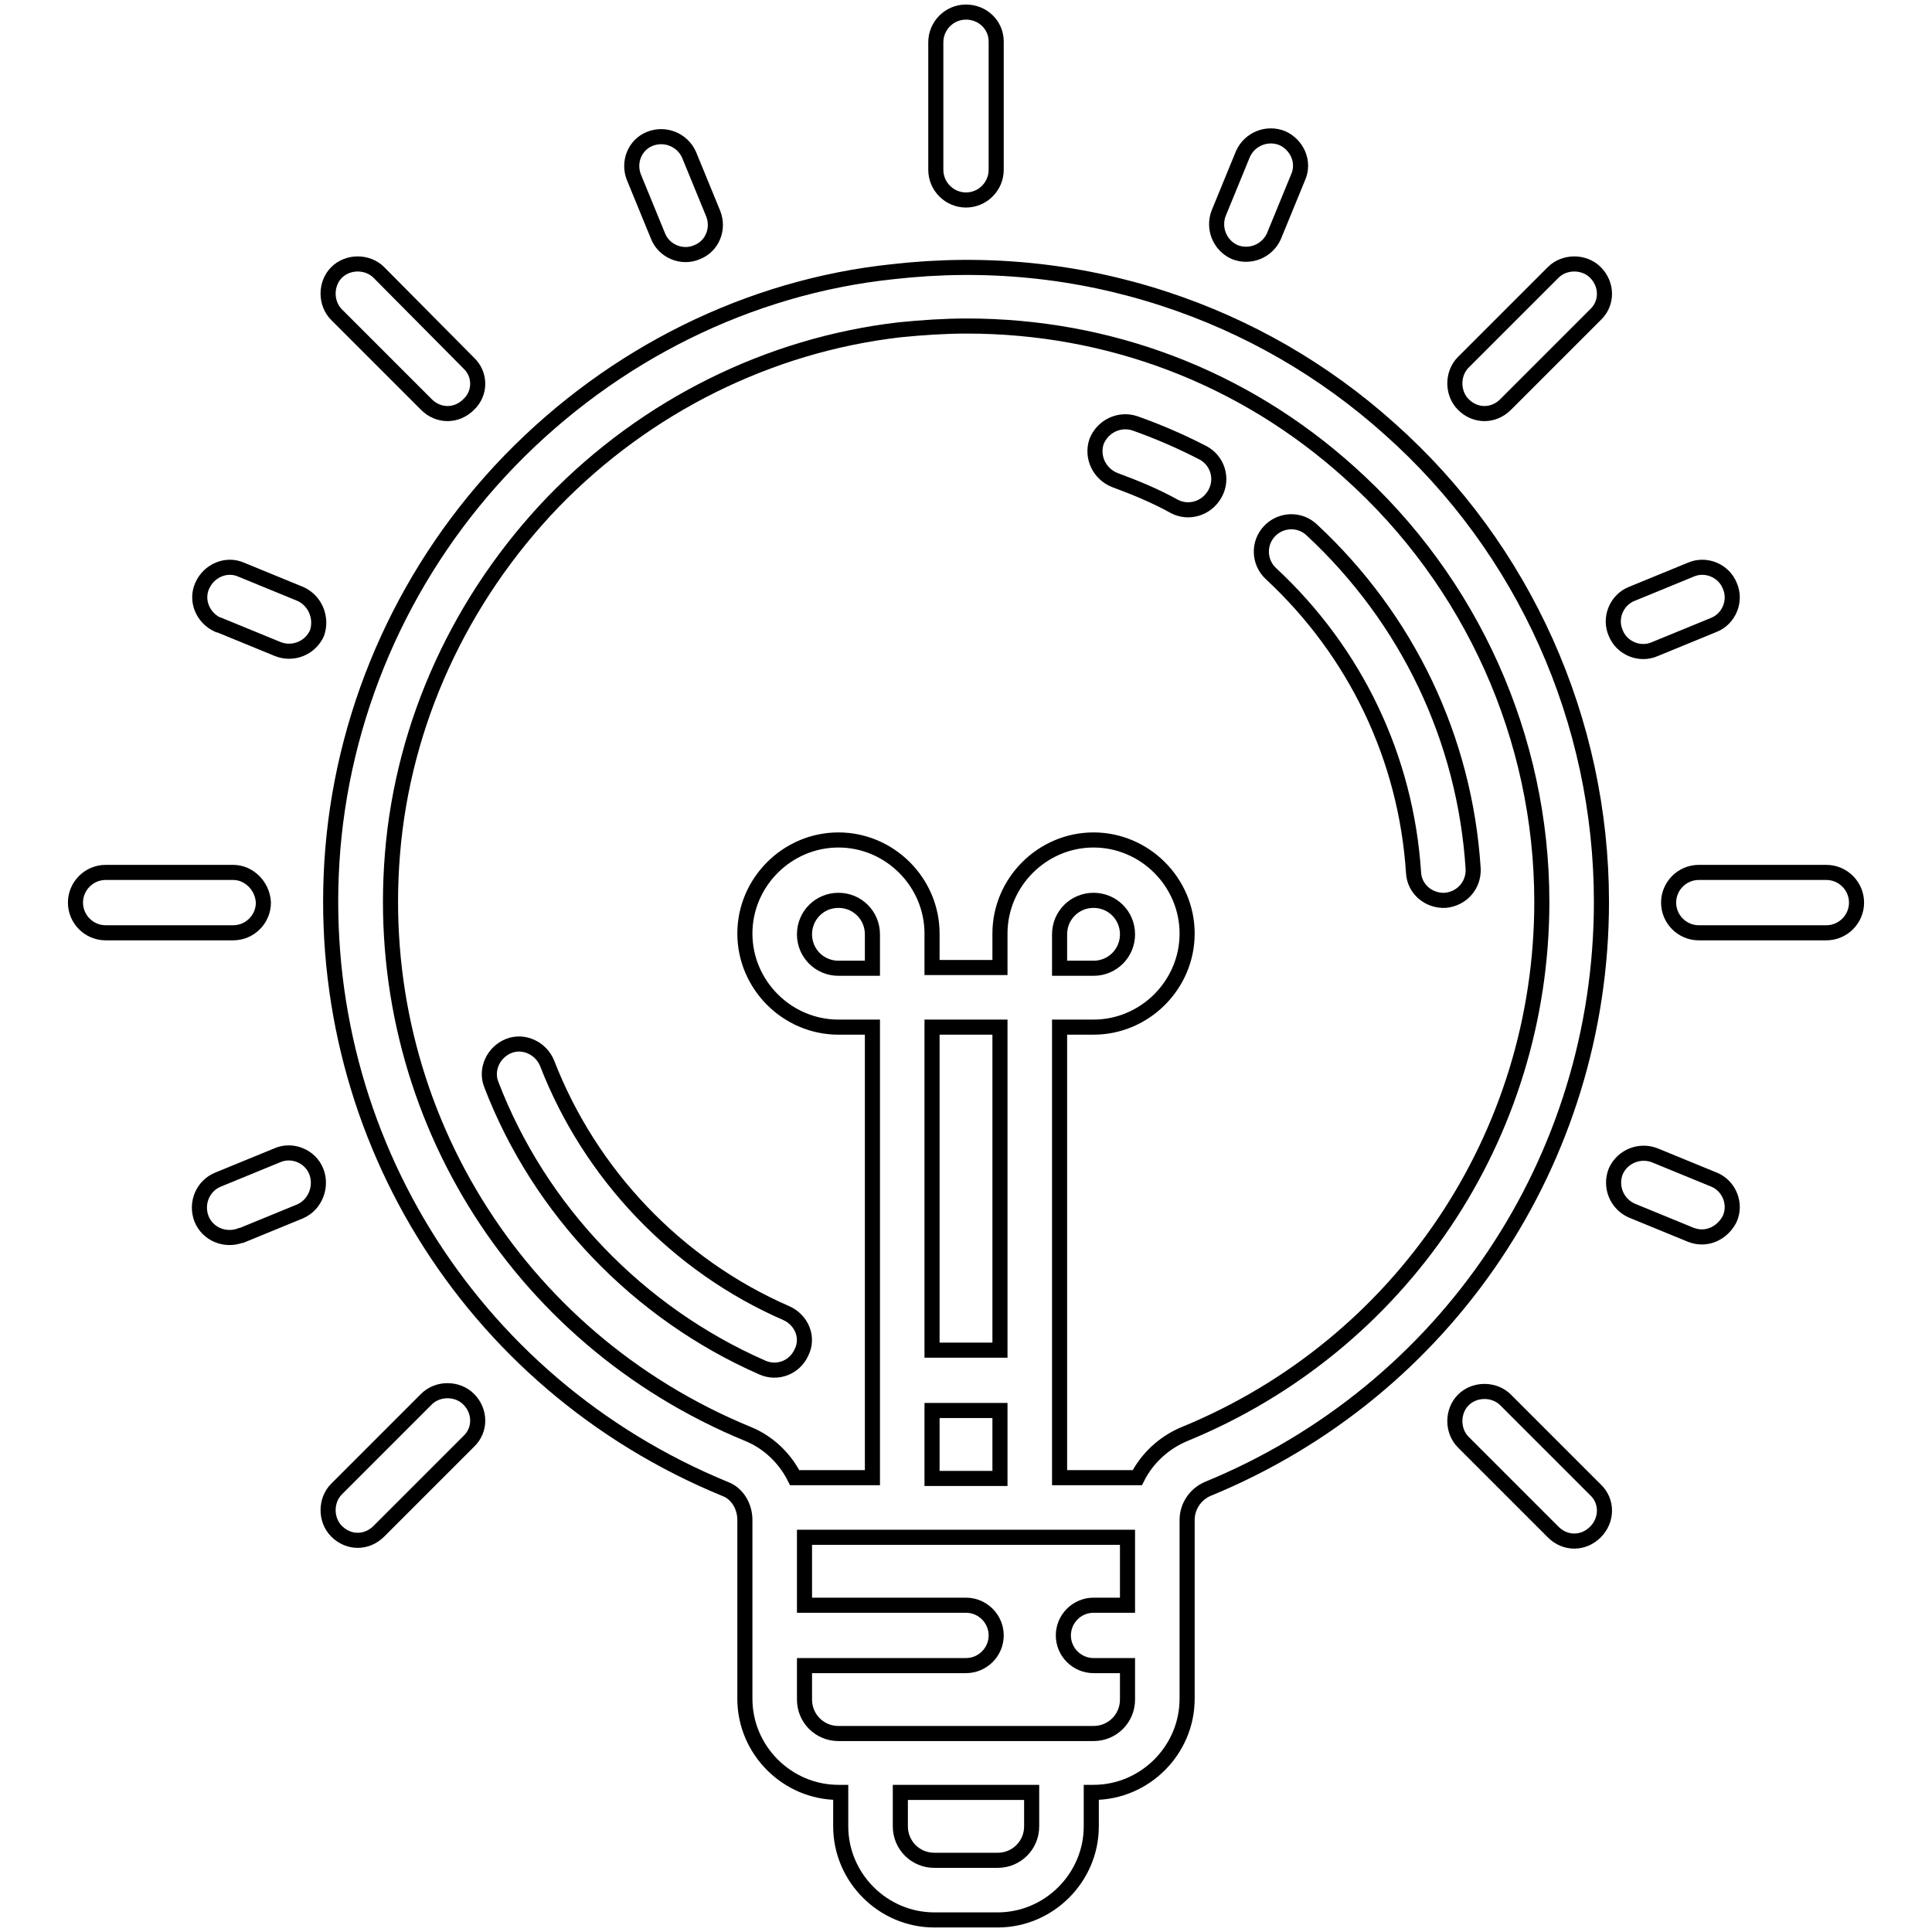
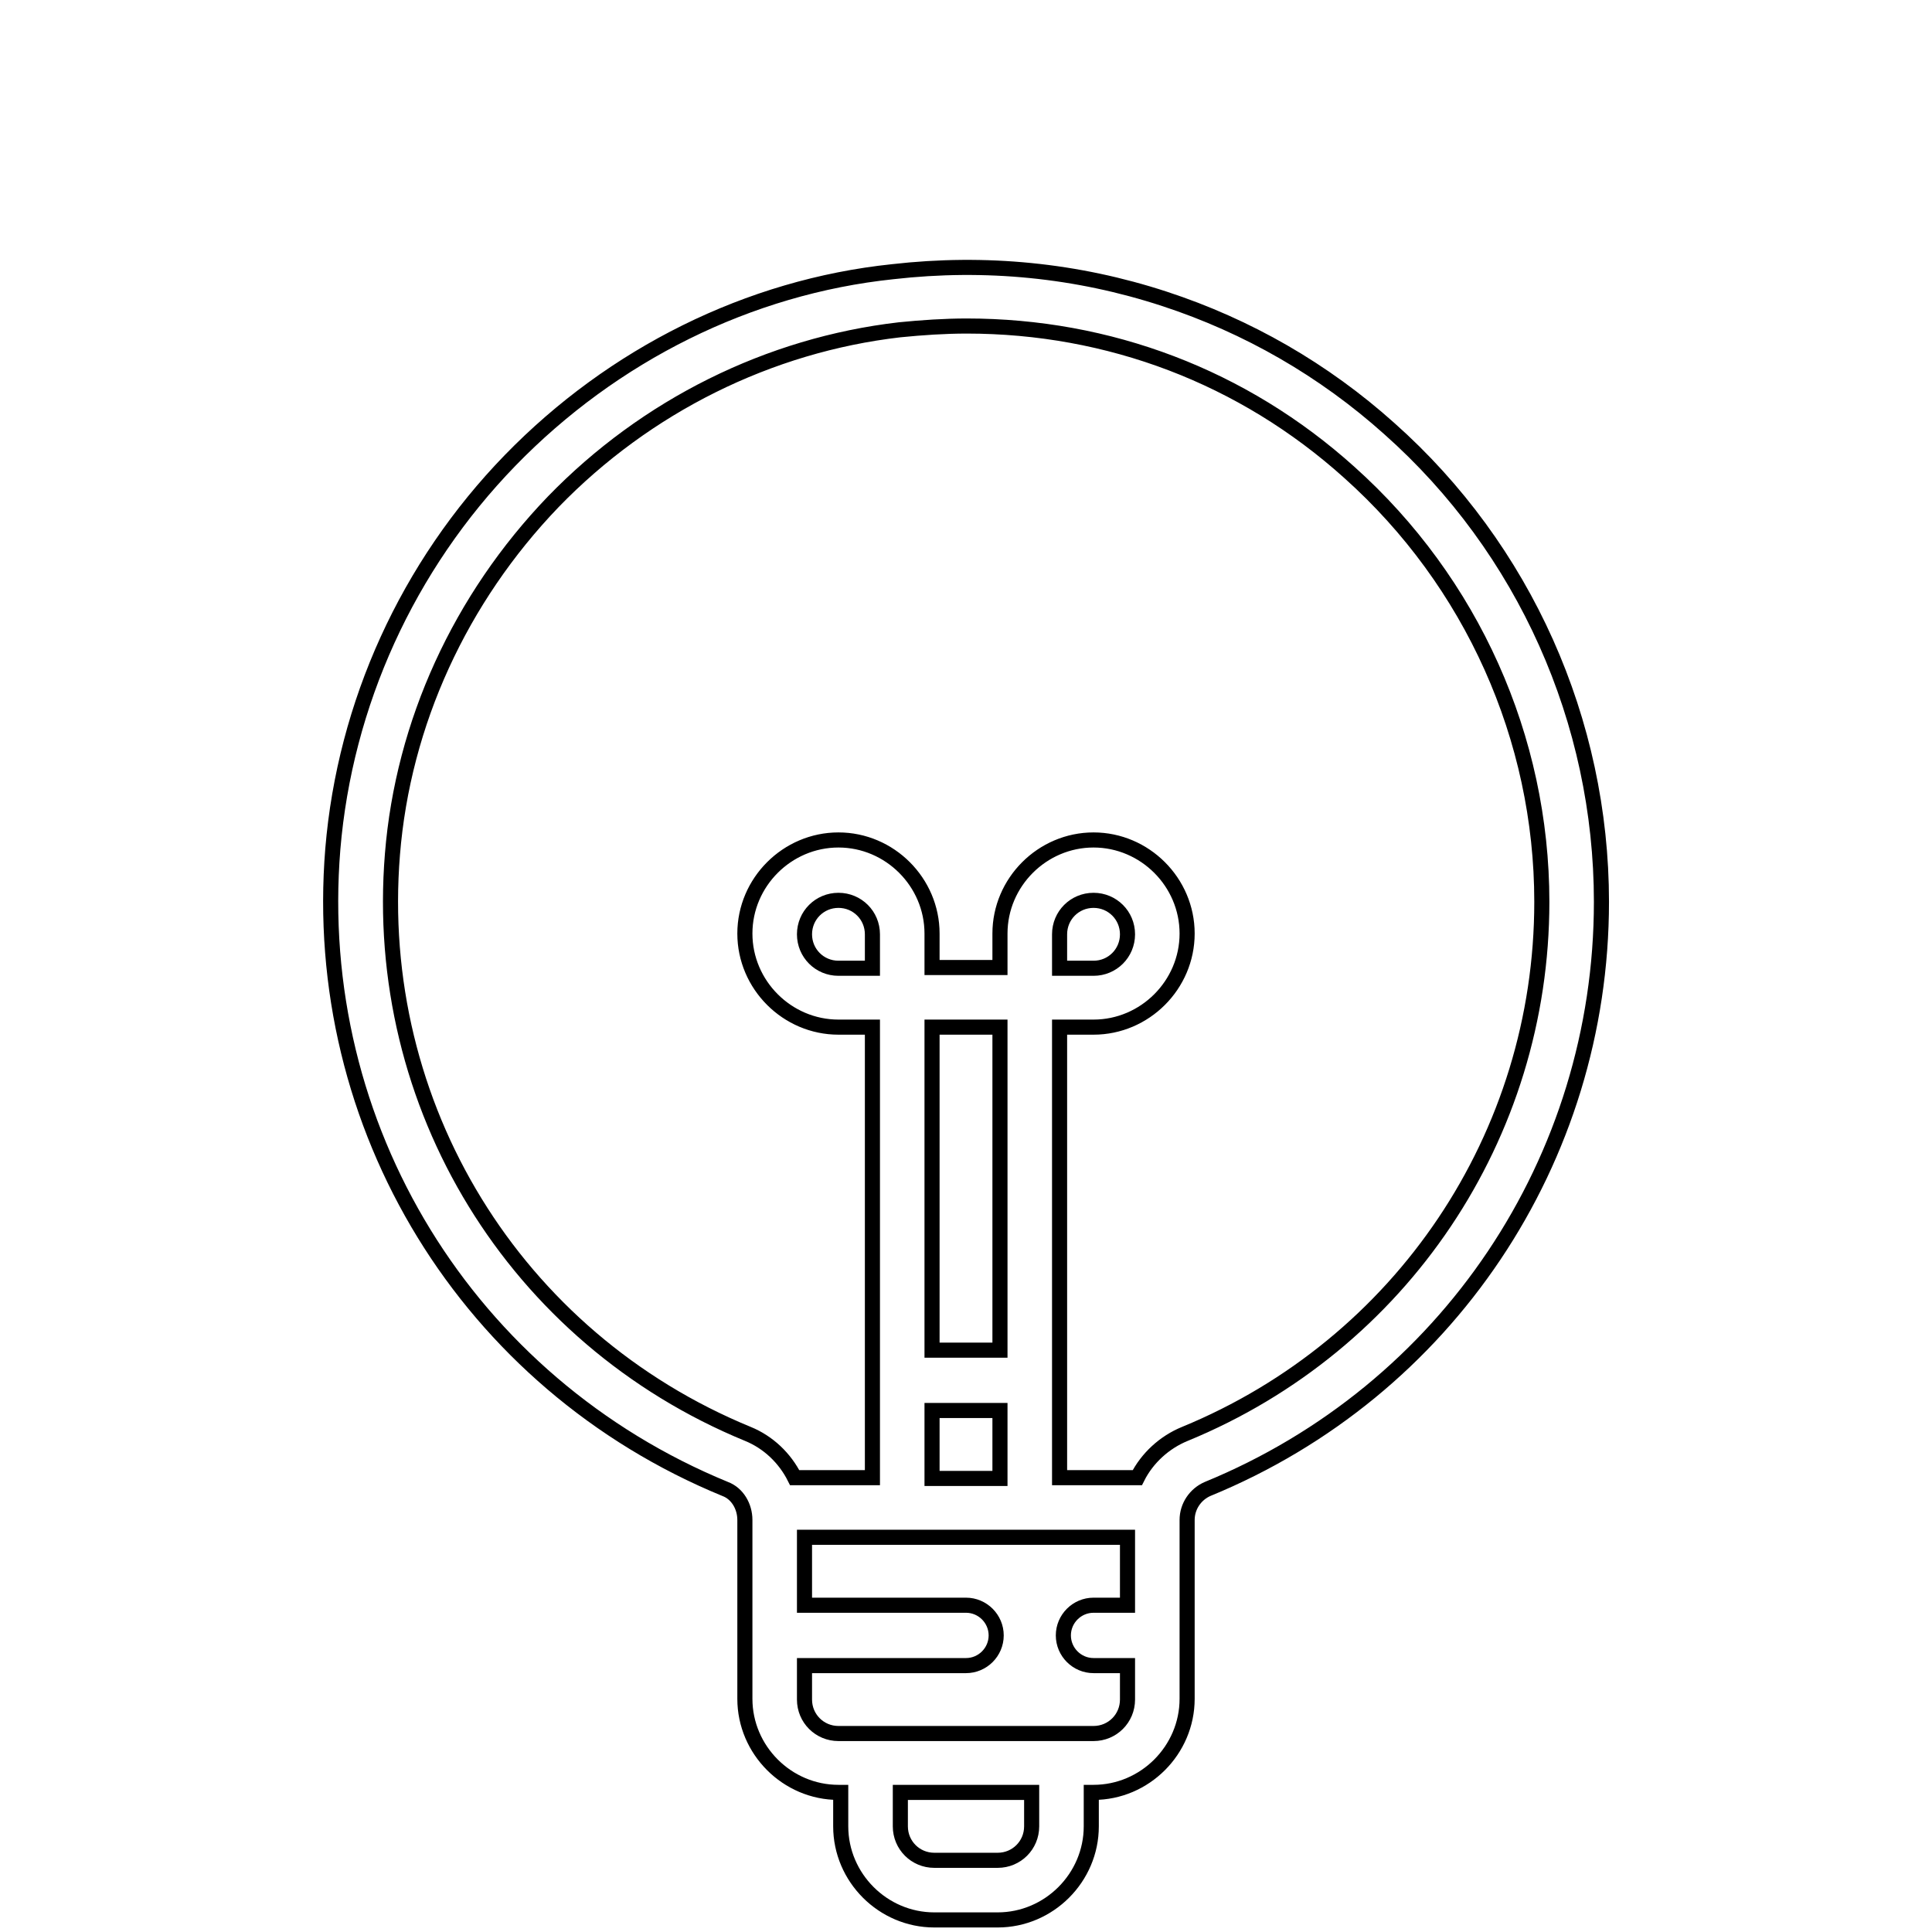
<svg xmlns="http://www.w3.org/2000/svg" version="1.1" x="0px" y="0px" viewBox="0 0 256 256" enable-background="new 0 0 256 256" xml:space="preserve">
  <g>
    <path stroke-width="2" fill-opacity="0" stroke="#000000" d="M184.1,56.8c-8.7-7.8-18.8-13.6-29.8-17.2c-11.6-3.8-23.7-5-36-3.6C99.2,38,81.2,47,67.6,61 c-13.6,14-21.9,32.3-23.5,51.5c-3,36.8,17.9,70.8,52,84.8c1.6,0.6,2.6,2.3,2.6,4.1v23.7c0,6.8,5.6,12.4,12.4,12.4h0.3v4.5 c0,6.8,5.6,12.4,12.4,12.4h8.4c6.8,0,12.4-5.6,12.4-12.4v-4.5h0.3c6.8,0,12.4-5.6,12.4-12.4v-23.7c0-1.8,1.1-3.4,2.7-4.1 c31.7-13,52.2-43.6,52.2-77.8C212.2,95.6,202,72.7,184.1,56.8z M136.7,242c0,2.5-2,4.5-4.5,4.5h-8.4c-2.5,0-4.5-2-4.5-4.5v-4.5 h17.4L136.7,242L136.7,242z M149.4,212.7h-4.5c-2.2,0-4,1.8-4,4c0,2.2,1.8,4,4,4h4.5v4.5c0,2.5-2,4.5-4.5,4.5h-33.8 c-2.5,0-4.5-2-4.5-4.5v-4.5H128c2.2,0,4-1.8,4-4c0-2.2-1.8-4-4-4h-21.4v-9h42.8V212.7z M115.6,128.3h-4.5c-2.5,0-4.5-2-4.5-4.5 s2-4.5,4.5-4.5s4.5,2,4.5,4.5V128.3z M132.5,186.9v9h-9v-9H132.5z M123.5,178.9v-42.8h9v42.8H123.5z M157,190 c-2.7,1.1-5,3.2-6.3,5.8h-10.3v-59.7h4.5c6.8,0,12.4-5.6,12.4-12.4c0-6.8-5.6-12.4-12.4-12.4s-12.4,5.6-12.4,12.4v4.5h-9v-4.5 c0-6.8-5.6-12.4-12.4-12.4c-6.8,0-12.4,5.6-12.4,12.4c0,6.8,5.6,12.4,12.4,12.4h4.5v59.7h-10.3c-1.3-2.6-3.5-4.7-6.2-5.8 c-30.9-12.7-49.8-43.5-47.1-76.8c1.4-17.4,9-33.9,21.3-46.7c12.3-12.7,28.6-20.8,45.9-22.8c3-0.3,6-0.5,8.9-0.5 c18.8,0,36.6,6.7,50.7,19.4c16.2,14.5,25.5,35.2,25.5,56.9C204.3,150.5,185.7,178.2,157,190L157,190z M140.4,128.3v-4.5 c0-2.5,2-4.5,4.5-4.5c2.5,0,4.5,2,4.5,4.5s-2,4.5-4.5,4.5H140.4z" />
-     <path stroke-width="2" fill-opacity="0" stroke="#000000" d="M159.4,60c-2.9-1.5-5.9-2.8-9-3.9c-2.1-0.7-4.3,0.4-5.1,2.4l0,0c-0.7,2.1,0.4,4.3,2.4,5.1l0,0 c2.7,1,5.4,2.1,7.9,3.5c1.9,1,4.3,0.3,5.4-1.7c0,0,0,0,0,0C162.1,63.4,161.3,61,159.4,60C159.4,60,159.4,60,159.4,60L159.4,60z  M104.2,174c-14.5-6.3-26-18.4-31.7-33.1c-0.8-2-3.1-3.1-5.1-2.3s-3.1,3.1-2.3,5.1c6.4,16.7,19.5,30.3,35.9,37.5c2,0.9,4.3,0,5.2-2 C107.2,177.2,106.2,174.9,104.2,174z M195.2,115.1c-1.1-17.2-8.7-33.1-21.4-44.9c-1.6-1.5-4.1-1.4-5.6,0.2c0,0,0,0,0,0 c-1.5,1.6-1.4,4.1,0.2,5.6c0,0,0,0,0,0c11.2,10.4,17.9,24.4,18.9,39.6c0.1,2.2,2,3.8,4.2,3.7C193.7,119.1,195.3,117.3,195.2,115.1z  M30.9,115.6H14c-2.2,0-4,1.8-4,4c0,2.2,1.8,4,4,4h16.9c2.2,0,4-1.8,4-4C34.8,117.4,33,115.6,30.9,115.6z M242,115.6h-16.9 c-2.2,0-4,1.8-4,4c0,2.2,1.8,4,4,4H242c2.2,0,4-1.8,4-4C246,117.4,244.2,115.6,242,115.6z M128,1.6c-2.2,0-4,1.8-4,4v16.9 c0,2.2,1.8,4,4,4c2.2,0,4-1.8,4-4V5.5C132,3.3,130.2,1.6,128,1.6z M62.1,48.1L50.2,36.1c-1.5-1.5-4.1-1.5-5.6,0c0,0,0,0,0,0 c-1.5,1.5-1.5,4.1,0,5.6c0,0,0,0,0,0l11.9,11.9c0.8,0.8,1.8,1.2,2.8,1.2c1,0,2-0.4,2.8-1.2C63.7,52.1,63.7,49.6,62.1,48.1 C62.1,48.1,62.1,48.1,62.1,48.1z M211.4,197.4l-11.9-11.9c-1.5-1.5-4.1-1.5-5.6,0c0,0,0,0,0,0c-1.5,1.5-1.5,4.1,0,5.6l0,0 l11.9,11.9c0.8,0.8,1.8,1.2,2.8,1.2c1,0,2-0.4,2.8-1.2C213,201.4,213,198.9,211.4,197.4C211.4,197.4,211.4,197.4,211.4,197.4z  M211.4,36.1c-1.5-1.5-4.1-1.5-5.6,0c0,0,0,0,0,0l-11.9,11.9c-1.5,1.5-1.5,4.1,0,5.6c0,0,0,0,0,0c0.8,0.8,1.8,1.2,2.8,1.2 s2-0.4,2.8-1.2l11.9-11.9C213,40.2,213,37.7,211.4,36.1C211.4,36.1,211.4,36.1,211.4,36.1z M62.1,185.4c-1.5-1.5-4.1-1.5-5.6,0 c0,0,0,0,0,0l-11.9,11.9c-1.5,1.5-1.5,4.1,0,5.6l0,0c0.8,0.8,1.8,1.2,2.8,1.2s2-0.4,2.8-1.2L62.1,191 C63.7,189.5,63.7,187,62.1,185.4C62.1,185.4,62.1,185.4,62.1,185.4z M41.9,155.2c-0.8-2-3.2-3-5.2-2.1l-7.8,3.2 c-2,0.8-3,3.1-2.2,5.2c0.8,2,3.1,3,5.2,2.2c0,0,0,0,0.1,0l7.8-3.2C41.8,159.6,42.7,157.2,41.9,155.2 C41.9,155.2,41.9,155.2,41.9,155.2L41.9,155.2z M229.2,77.6c-0.8-2-3.2-3-5.2-2.1l-7.8,3.2c-2,0.8-3,3.2-2.1,5.2 c0.8,2,3.2,3,5.2,2.1l0,0l7.8-3.2C229.1,82,230.1,79.6,229.2,77.6C229.2,77.6,229.2,77.6,229.2,77.6z M94.5,28.3l-3.2-7.8 c-0.9-2-3.2-2.9-5.2-2.1c-2,0.8-2.9,3.1-2.1,5.1l3.2,7.8c0.8,2,3.2,3,5.2,2.1C94.4,32.6,95.3,30.3,94.5,28.3L94.5,28.3z M39.8,78.7 L32,75.5c-2-0.9-4.3,0.1-5.2,2.1c-0.9,2,0.1,4.3,2.1,5.2c0,0,0,0,0.1,0l7.8,3.2c2,0.8,4.3-0.1,5.2-2.1 C42.7,81.9,41.8,79.6,39.8,78.7C39.8,78.7,39.8,78.7,39.8,78.7z M227.1,156.3l-7.8-3.2c-2-0.8-4.3,0.1-5.2,2.1l0,0 c-0.8,2,0.1,4.3,2.1,5.2l0,0l7.8,3.2c0.5,0.2,1,0.3,1.5,0.3c1.6,0,3-1,3.7-2.4C230.1,159.5,229.1,157.1,227.1,156.3L227.1,156.3z  M169.9,18.3c-2-0.8-4.3,0.1-5.2,2.1c0,0,0,0,0,0l-3.2,7.8c-0.8,2,0.1,4.3,2.1,5.2c2,0.8,4.3-0.1,5.2-2.1l0,0l3.2-7.8 C172.9,21.5,171.9,19.2,169.9,18.3L169.9,18.3z" />
  </g>
</svg>